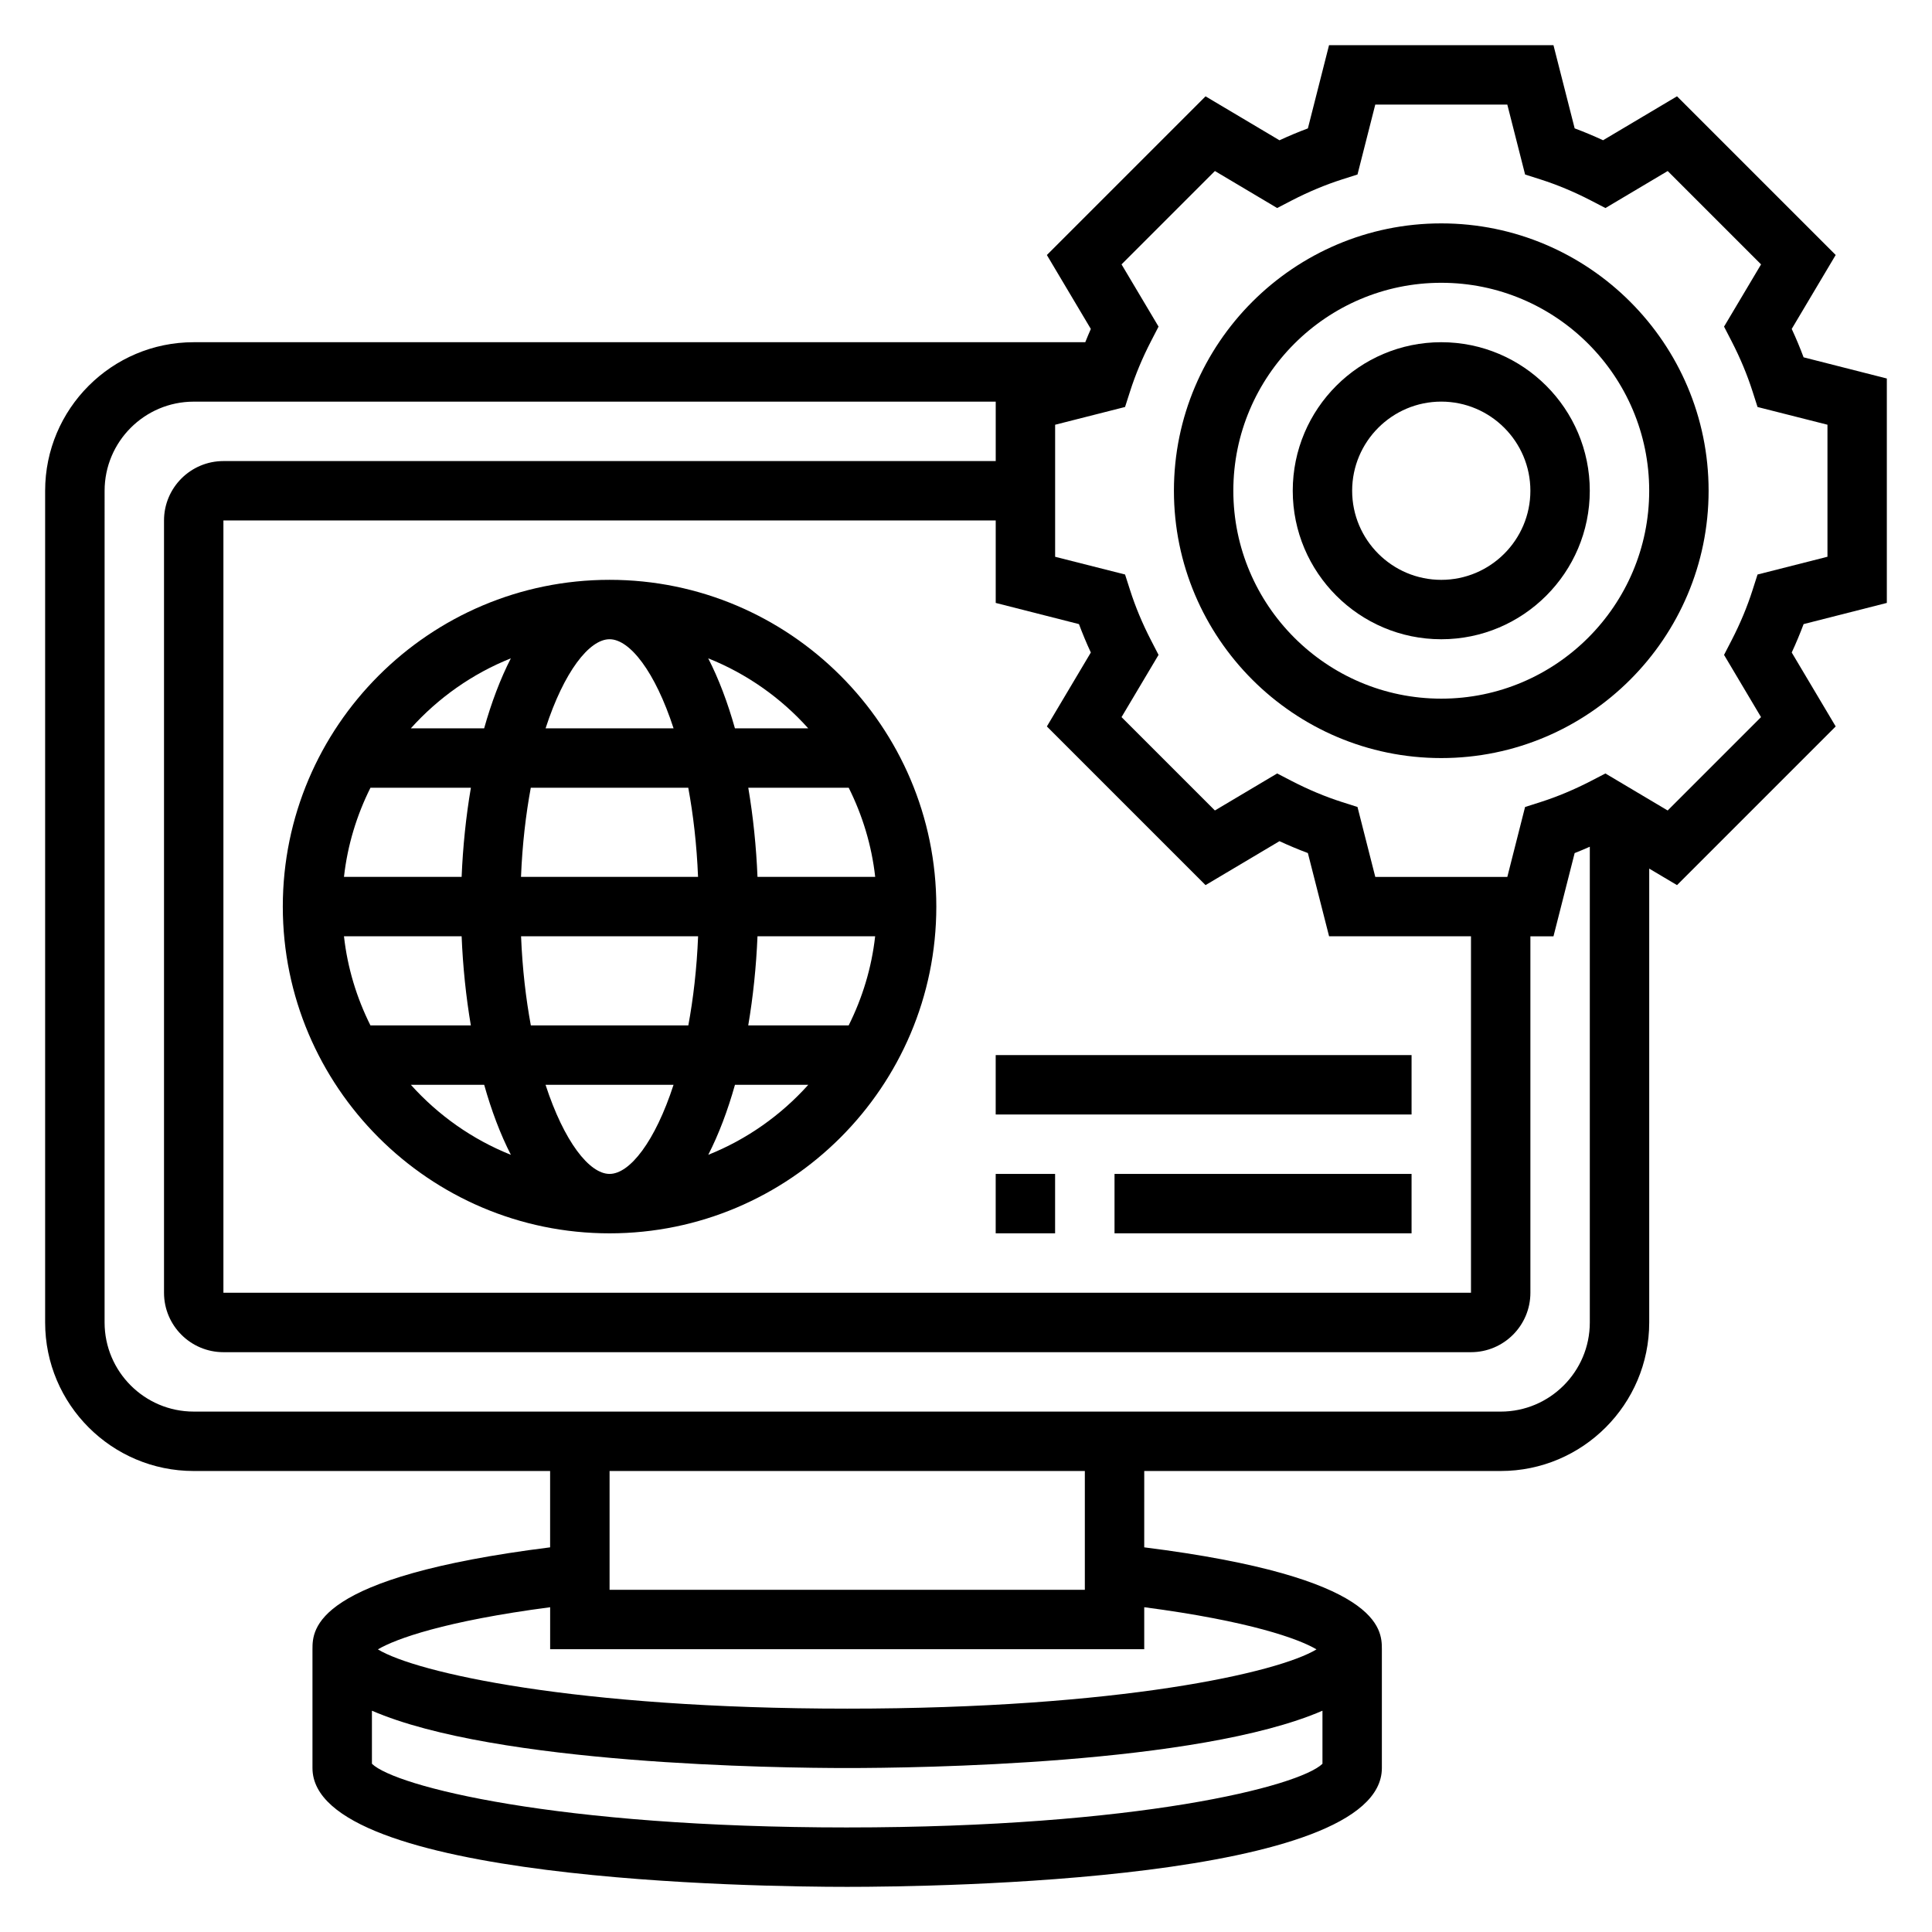
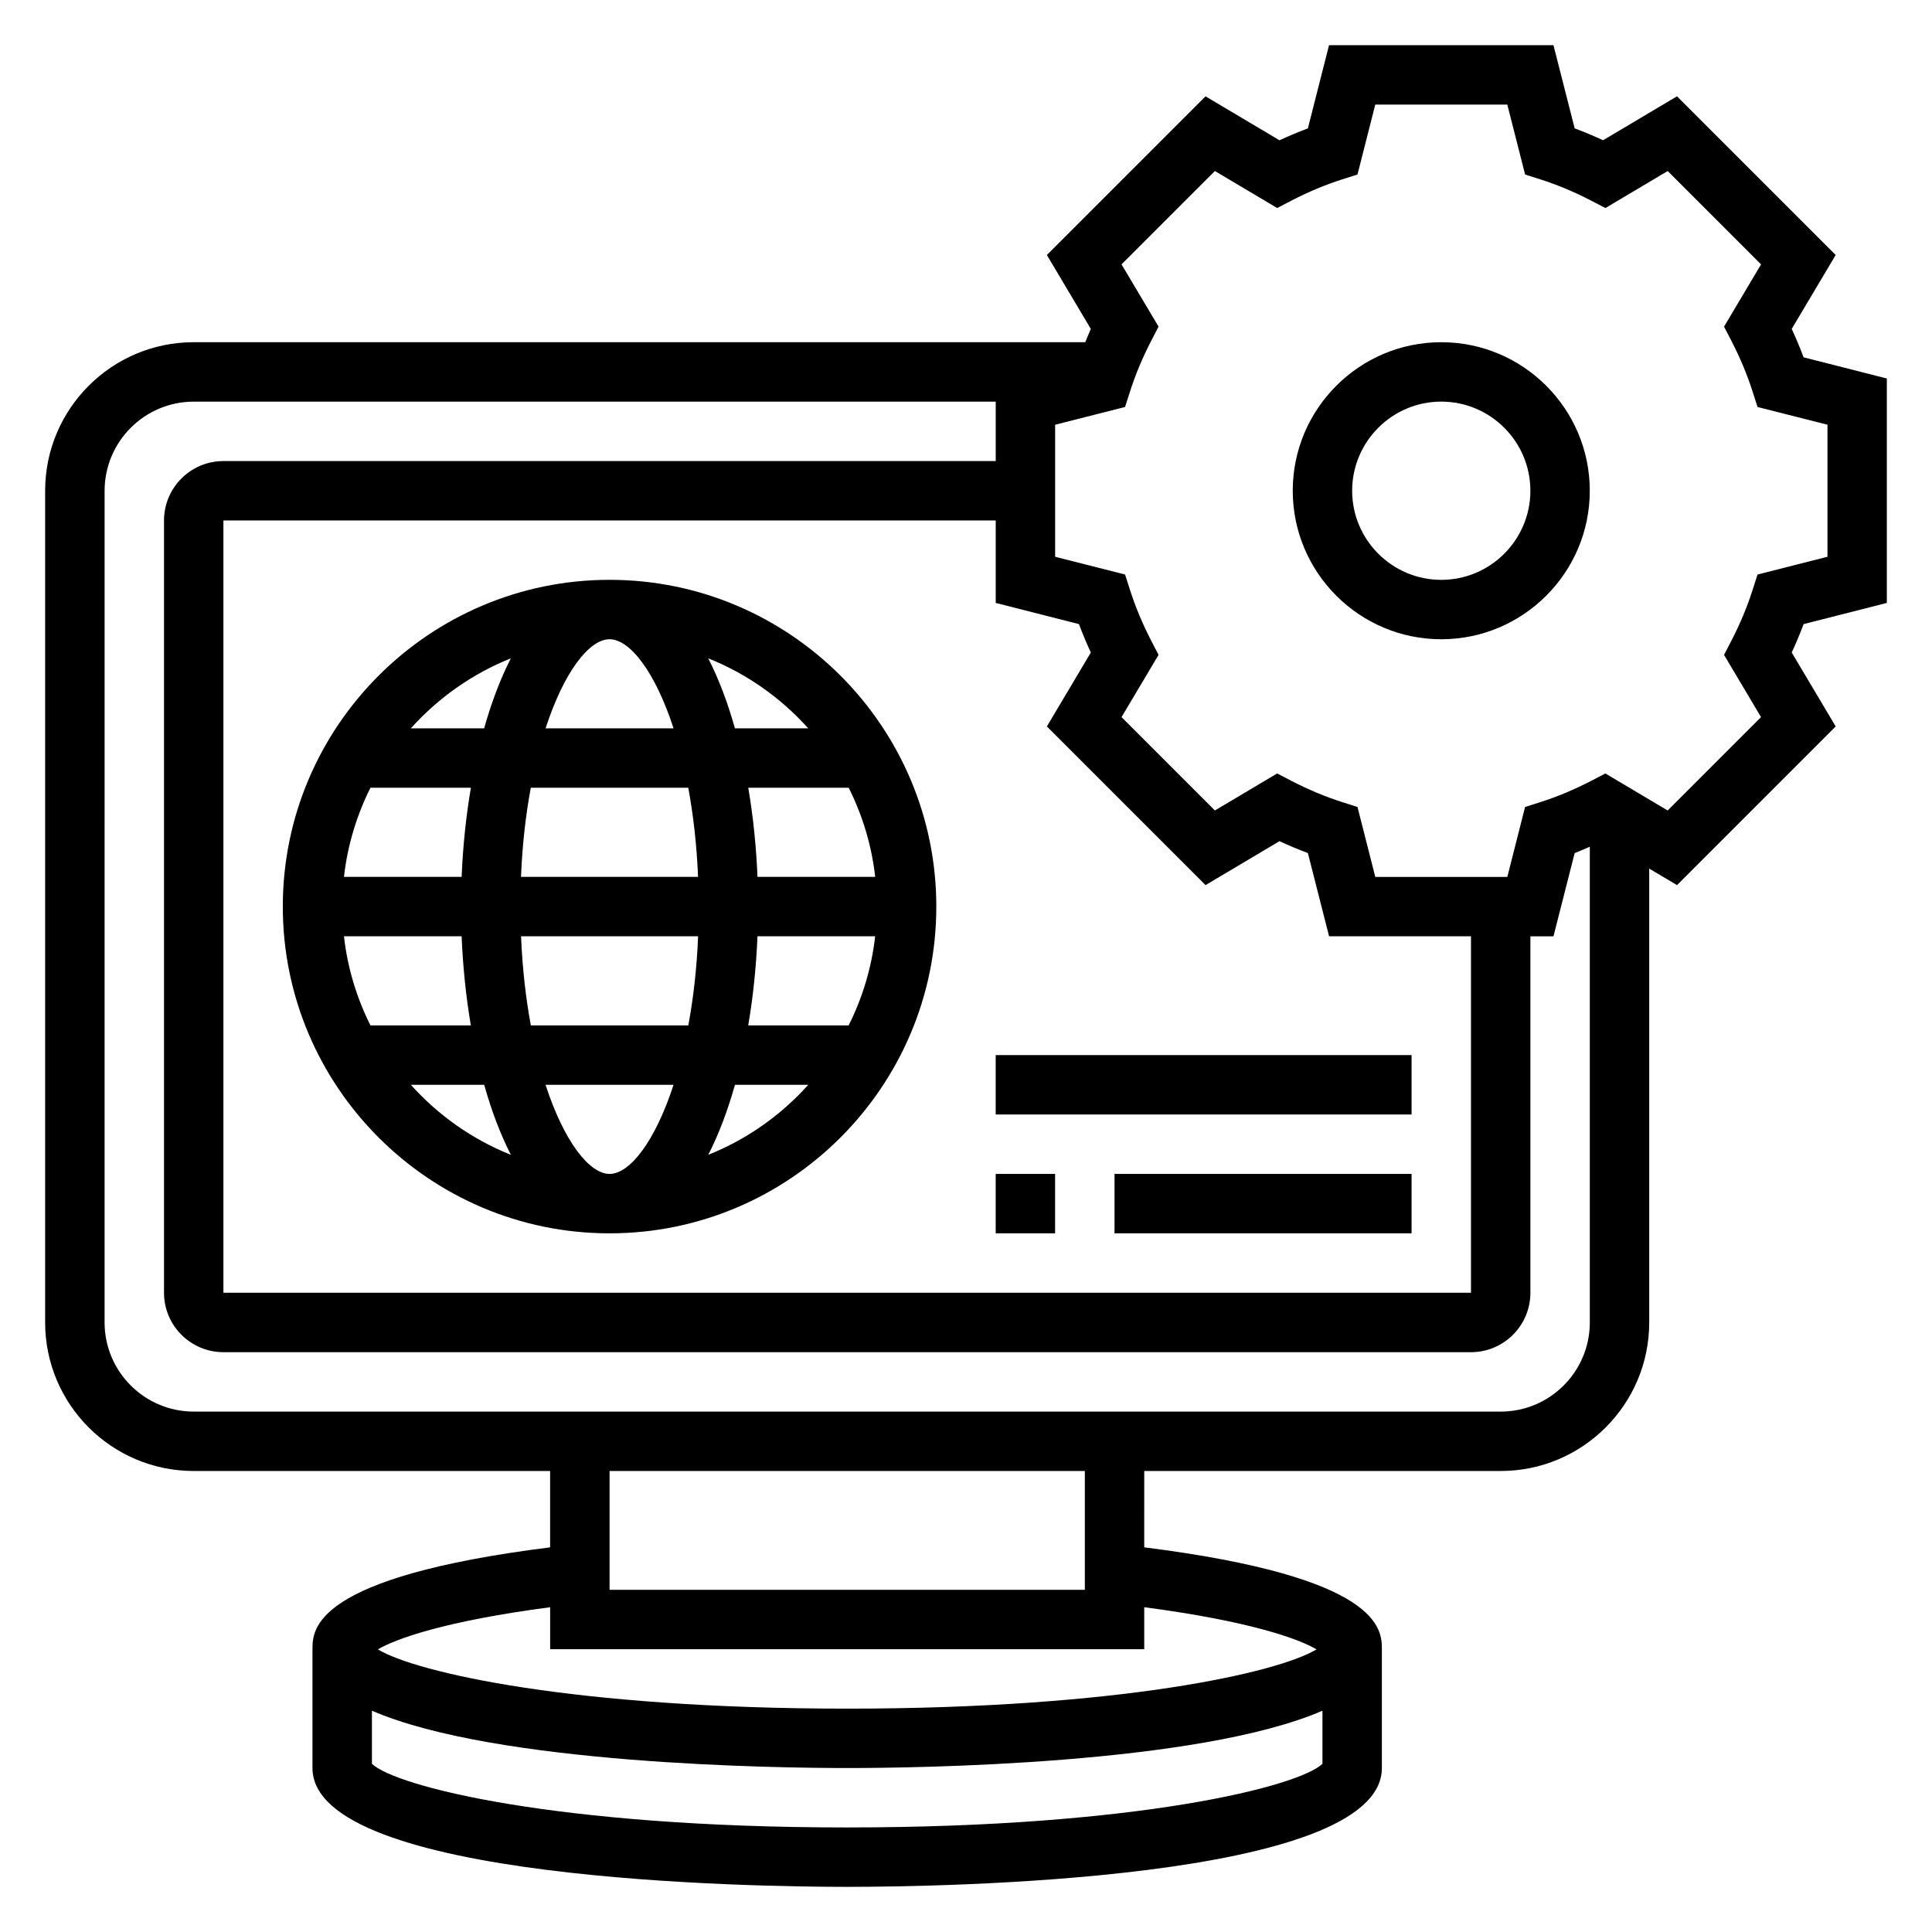
<svg xmlns="http://www.w3.org/2000/svg" fill="#000000" width="800px" height="800px" version="1.1" viewBox="144 144 512 512">
  <g>
    <path d="m644.03 303.78v-59.473l-22.059-5.613c-0.938-2.504-1.984-5.031-3.148-7.527l11.652-19.594-42.051-42.051-19.594 11.645c-2.496-1.156-5.016-2.211-7.527-3.148l-5.621-22.051h-59.473l-5.606 22.059c-2.512 0.938-5.031 1.992-7.527 3.148l-19.594-11.645-42.051 42.051 11.652 19.594c-0.543 1.164-0.977 2.34-1.473 3.512l-236.29 0.004c-21.703 0-39.359 17.656-39.359 39.359v220.42c0 21.703 17.656 39.359 39.359 39.359h94.465v20.23c-62.781 7.902-62.977 21.688-62.977 27v31.488c0 29.977 118.03 31.488 141.7 31.488 23.664 0 141.7-1.512 141.7-31.488v-31.488c0-5.312-0.195-19.098-62.977-27l0.004-20.23h94.465c21.703 0 39.359-17.656 39.359-39.359v-120.28l7.367 4.375 42.051-42.051-11.652-19.594c1.156-2.496 2.211-5.023 3.148-7.527zm-180.55 74.785 19.594-11.645c2.496 1.156 5.016 2.211 7.527 3.148l5.621 22.059h37.605v94.465h-330.62v-204.67h204.67v21.859l22.059 5.613c0.938 2.504 1.984 5.031 3.148 7.527l-11.652 19.594zm-94.965 249.73c-77.168 0-119.79-10.902-125.95-16.879v-14.059c32.938 14.27 107.65 15.191 125.95 15.191 18.301 0 93.016-0.922 125.95-15.191v14.066c-6.164 5.965-48.785 16.871-125.95 16.871zm124.37-47.195c-10.043 6.125-52.023 15.707-124.37 15.707s-114.32-9.582-124.37-15.703c4.676-2.777 17.727-7.504 45.648-11.172v11.129h157.44v-11.133c27.922 3.672 40.98 8.395 45.648 11.172zm-61.391-15.781h-125.95v-31.488h125.95zm110.21-47.234h-346.37c-13.02 0-23.617-10.598-23.617-23.617l0.004-220.41c0-13.02 10.598-23.617 23.617-23.617h212.54v15.742l-204.67 0.004c-8.684 0-15.742 7.062-15.742 15.742v204.67c0 8.684 7.062 15.742 15.742 15.742h330.62c8.684 0 15.742-7.062 15.742-15.742v-94.465h6.117l5.613-22.059c1.34-0.504 2.676-1.117 4.016-1.684v126.08c0 13.023-10.598 23.617-23.617 23.617zm68.988-184.04-24.742 24.742-16.5-9.809-3.883 2.016c-4.394 2.266-8.848 4.133-13.25 5.543l-4.156 1.324-4.703 18.527h-34.992l-4.715-18.531-4.156-1.324c-4.402-1.41-8.855-3.273-13.25-5.543l-3.883-2.016-16.5 9.809-24.742-24.742 9.809-16.492-2-3.871c-2.273-4.41-4.133-8.863-5.543-13.273l-1.332-4.156-18.531-4.695v-34.992l18.531-4.707 1.332-4.156c1.41-4.41 3.266-8.863 5.543-13.273l2-3.871-9.809-16.492 24.742-24.742 16.5 9.809 3.883-2.016c4.394-2.266 8.848-4.133 13.25-5.543l4.156-1.324 4.711-18.527h34.992l4.715 18.531 4.156 1.324c4.402 1.41 8.855 3.273 13.25 5.543l3.883 2.016 16.5-9.809 24.742 24.742-9.809 16.492 2 3.871c2.273 4.41 4.133 8.863 5.543 13.273l1.332 4.156 18.531 4.695v34.992l-18.531 4.707-1.332 4.156c-1.41 4.41-3.266 8.863-5.543 13.273l-2 3.871z" />
-     <path d="m525.95 203.2c-39.062 0-70.848 31.781-70.848 70.848 0 39.07 31.789 70.848 70.848 70.848 39.062 0 70.848-31.781 70.848-70.848 0.004-39.07-31.785-70.848-70.848-70.848zm0 125.95c-30.387 0-55.105-24.727-55.105-55.105 0-30.379 24.719-55.105 55.105-55.105s55.105 24.727 55.105 55.105c0 30.383-24.719 55.105-55.105 55.105z" />
    <path d="m525.95 234.69c-21.703 0-39.359 17.656-39.359 39.359s17.656 39.359 39.359 39.359 39.359-17.656 39.359-39.359c0.004-21.703-17.656-39.359-39.359-39.359zm0 62.977c-13.02 0-23.617-10.598-23.617-23.617s10.598-23.617 23.617-23.617 23.617 10.598 23.617 23.617-10.594 23.617-23.617 23.617z" />
    <path d="m305.54 297.66c-47.742 0-86.594 38.848-86.594 86.594 0 47.742 38.848 86.594 86.594 86.594 47.742 0 86.594-38.848 86.594-86.594-0.004-47.746-38.852-86.594-86.594-86.594zm0 157.44c-5.359 0-12.066-8.574-16.965-23.617h33.922c-4.891 15.047-11.598 23.617-16.957 23.617zm-20.863-39.359c-1.309-7.094-2.242-14.973-2.59-23.617h46.918c-0.348 8.645-1.281 16.523-2.59 23.617zm-49.52-23.617h31.18c0.324 7.988 1.148 15.973 2.441 23.617h-26.609c-3.629-7.266-6.078-15.207-7.012-23.617zm70.383-78.719c5.359 0 12.066 8.574 16.965 23.617h-33.922c4.887-15.043 11.594-23.617 16.957-23.617zm20.859 39.359c1.309 7.094 2.242 14.973 2.59 23.617h-46.918c0.348-8.645 1.281-16.523 2.59-23.617zm-60.062 23.617h-31.18c0.938-8.406 3.387-16.352 7.016-23.617h26.617c-1.305 7.644-2.121 15.625-2.453 23.617zm78.406 15.742h31.18c-0.938 8.406-3.387 16.352-7.016 23.617h-26.617c1.301-7.644 2.121-15.625 2.453-23.617zm0-15.742c-0.324-7.988-1.148-15.973-2.441-23.617h26.617c3.629 7.266 6.078 15.207 7.016 23.617zm13.453-39.359h-19.43c-1.922-6.824-4.281-13.098-7.078-18.555 10.234 4.086 19.266 10.484 26.508 18.555zm-78.816-18.555c-2.793 5.457-5.156 11.73-7.078 18.555h-19.43c7.254-8.07 16.281-14.469 26.508-18.555zm-26.496 113.02h19.43c1.922 6.824 4.281 13.098 7.078 18.555-10.238-4.086-19.266-10.488-26.508-18.555zm78.812 18.551c2.793-5.457 5.156-11.73 7.078-18.555h19.43c-7.25 8.07-16.281 14.473-26.508 18.555z" />
    <path d="m407.87 455.1h15.742v15.742h-15.742z" />
    <path d="m439.36 455.1h78.719v15.742h-78.719z" />
    <path d="m407.87 423.61h110.21v15.742h-110.21z" />
  </g>
</svg>